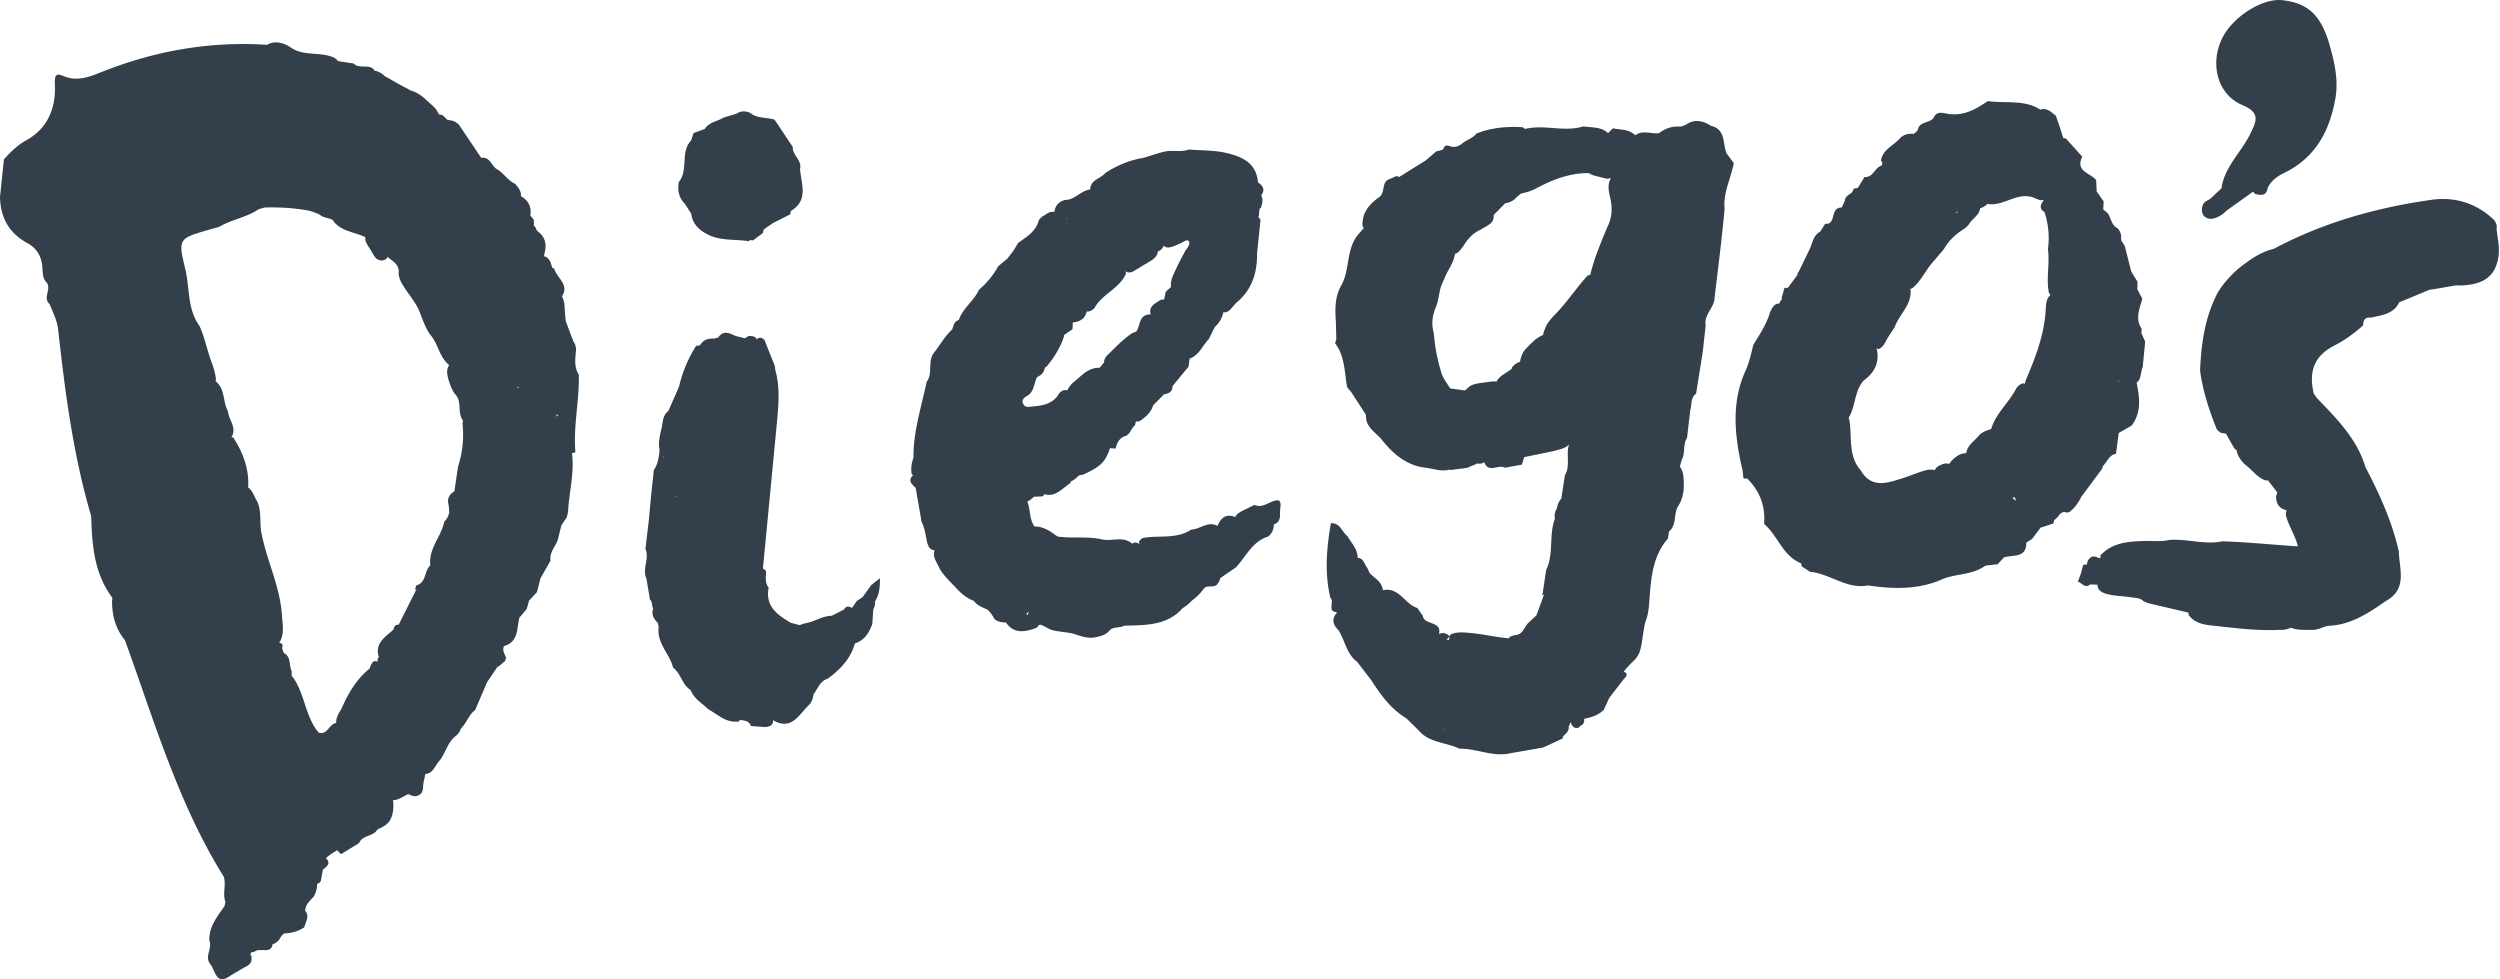
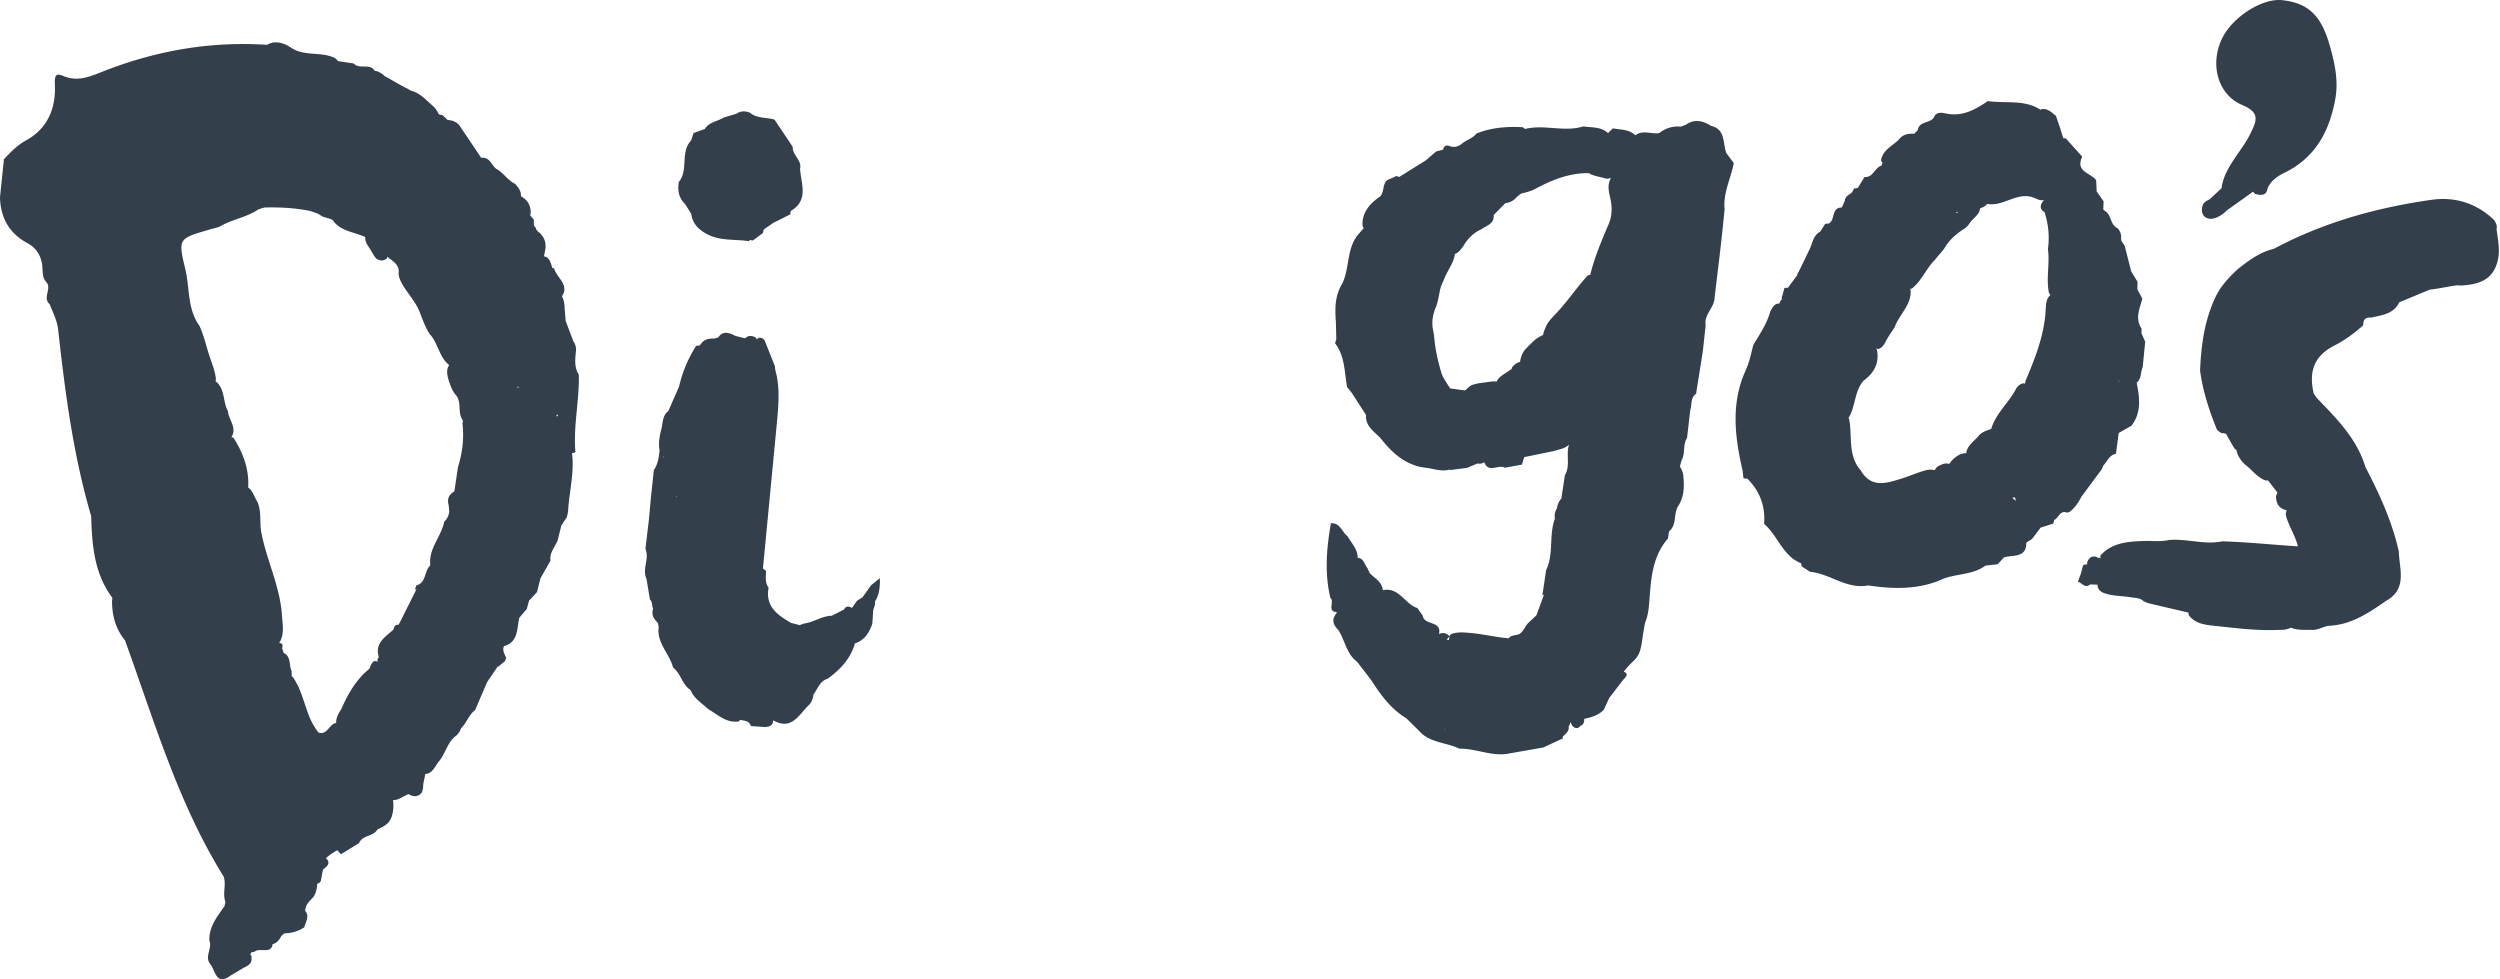
<svg xmlns="http://www.w3.org/2000/svg" width="1611" height="631" fill="none">
-   <path fill="#333F4B" d="M1608.78 147.614c.53-2.178-.36-3.989-1.47-5.74-11.42-10.946-25.26-15.276-40.6-13.091-35.46 5.045-69.64 14.581-101.44 31.562-8.99 2.105-16.14 7.497-23.2 13.031-5.07 4.711-9.84 9.676-13.25 15.764-8.05 15.563-10.35 32.423-11.09 49.631 1.75 13.211 5.86 25.728 10.83 38.017.91.982 1.94 1.777 3.16 2.339.94-.027 1.86.16 2.77.427 1.25 2.246 2.51 4.491 3.76 6.743.93 1.283 1.48 3.121 2.94 3.655.64 3.803 2.79 6.763 5.52 9.409 4.5 3.301 7.7 8.26 13.22 10.245.55-.04 1.08-.014 1.62.026 1.9 2.446 3.8 4.899 5.7 7.344l.27.715c-.32.655-.63 1.317-.86 2.065.05 4.818 2.01 8.073 6.84 9.008-.3.983-.51 1.992-.52 3.028 1.71 7.096 6.1 13.164 7.78 20.274-16.22-1.029-32.4-2.739-48.65-3.241-11.56 2.426-22.95-1.864-34.48-.862-5.29 1.257-10.63.461-15.94.642-10.23.347-20.55.935-28.17 9.355a5.39 5.39 0 0 0 .04 1.818c-.13-.027-.25-.06-.38-.087-.57-.361-1.03-.381-1.42-.14a5.76 5.76 0 0 1-.41-.568c-1.21-.435-2.42-.495-3.64-.1-1.68 1.075-2.71 2.546-2.84 4.577.08.127.17.254.25.381-1.02-.261-1.97-.114-2.82.515-.42 1.657-.85 3.314-1.27 4.971-.68 1.838-1.37 3.669-2.05 5.507 2.63.675 4.52 4.651 7.94 1.771 1.59.06 3.18.113 4.78.173.08-.093.14-.173.21-.26.02.027.03.053.05.08-.1.08-.19.134-.29.214-.1 2.446 1.33 3.889 3.28 4.992 5.73 2.405 11.91 2.078 17.9 3.027 2.96.581 6.22.227 8.58 2.713.81.207 1.58.541 2.29.996l26.61 6.234c-.22.889.04 1.765.91 2.62 3.95 4.357 9.29 5.179 14.73 5.767 14.34 1.55 28.66 3.421 43.13 2.72 2.54.073 4.95-.321 7.16-1.397.26.094.53.174.79.281 4.17 1.463 8.51 1.022 12.79 1.123 3.74.173 6.9-1.938 10.42-2.6 14.52-.508 25.96-8.179 37.28-16.078 13.94-7.685 8.57-20.389 8.26-31.776-4.29-19.312-12.47-37.088-21.54-54.516-5.47-18.243-18.52-31.16-31.19-44.345-.69-.989-1.4-1.978-2.09-2.96-3.22-13.653-.28-24.037 13.4-31.007 6.53-3.321 12.85-7.912 18.47-13.011-.06-3.435 1.34-5.373 5.06-4.912 6.95-1.644 14.47-2.238 18.16-9.877 6.55-2.719 13.09-5.439 19.64-8.152 5.91-.648 11.71-2.045 17.6-2.8.92.047 1.85.087 2.77.133 10.56-.661 19.94-3.154 23.19-15.069 2.08-7.143.4-14.193-.48-21.27l-.01-.034zm-164.67 133.798c-.04-.027-.09-.06-.14-.087.1-.033.19-.06.29-.1v.073c-.05.034-.09.081-.14.114h-.01zm-33.01 111.879v-.007c0-.073.04-.147.06-.22.1.087.21.173.32.26l-.38-.04v.007zm33.84-325.607c11.84 4.986 9.13 10.318 5.24 18.357-5.71 11.782-16.25 20.943-18.56 34.509.04.194.09.361.13.548-2.57 2.412-5.14 4.818-7.71 7.23-1.7.876-3.49 1.644-4.44 3.469-1.01 2.526-1.06 4.978.51 7.317 2.69 2.566 5.66 2.152 8.72.862 2.19-1.076 4.24-2.339 5.87-4.19 5.72-4.09 11.44-8.186 17.16-12.276.4.421.81.896 1.26 1.484 3.58.762 7.21 1.617 8.1-3.629 2.05-4.831 6.37-7.825 10.52-9.836 19.97-9.683 29.12-26.303 33.04-47.266 2.27-12.149-.24-23.342-3.44-34.736-5.5-19.506-13.8-27.565-30.71-29.416-12.91-1.417-32.23 10.966-38.83 24.892-7.79 16.299-2.9 35.939 13.14 42.695v-.013zM370.793 291.175c-1.43-16.686 2.6-33.125 2.206-49.752-3.188-4.938-2.299-10.344-1.811-15.703.067-2.119-.461-4.057-1.718-5.781-1.637-4.343-3.274-8.687-4.918-13.031a530.215 530.215 0 0 1-.688-7.992c-.02-2.105-.281-4.157-.909-6.168-.288-.615-.528-1.25-.802-1.878 4.958-7.471-3.535-11.881-5.059-17.882l-1.223-.361c-.167-.582-.34-1.163-.508-1.751-.741-2.446-1.637-4.765-4.39-5.673-.174.033-.327.04-.494.06.02-.027.04-.06.06-.087.28-1.484.568-2.974.848-4.457.735-4.785-.888-8.607-4.738-11.508l-1.055-1.296c-.094-.314-.174-.628-.294-.942a5.901 5.901 0 0 0-1.257-1.544c-.02-1.29-.04-2.573-.067-3.869-.761-.922-1.523-1.851-2.292-2.773.187-.822.294-1.658.301-2.526-.227-4.511-2.439-7.712-6.315-9.817.314-3.114-1.59-5.547-3.642-7.932-4.918-2.239-7.585-7.291-12.302-9.77-3.148-2.439-4.164-7.799-9.643-7.043-4.785-7.124-9.576-14.248-14.361-21.364-1.357-1.237-2.84-2.253-4.678-2.647-.882-.174-1.797-.287-2.693-.434-1.016-.99-2.031-1.985-3.047-2.974-.842-.194-1.677-.394-2.513-.588-.113-.26-.24-.488-.334-.788-.822-1.598-1.851-3.054-3.127-4.33-4.558-3.79-8.374-8.628-14.521-10.131-.796-.462-1.584-.923-2.379-1.384-4.952-2.345-9.523-5.38-14.375-7.898-1.857-1.831-4.016-3.135-6.622-3.596h-.067c-2.833-4.978-10.05-.655-13.365-4.63-3.341-.515-6.689-1.023-10.03-1.538-.014.027-.027.054-.047.08-.775-1.002-1.704-1.837-2.84-2.432-8.701-3.796-18.979-.708-27.305-6.168-3.562-2.412-7.384-3.97-11.808-3.475a14.911 14.911 0 0 0-3.929 1.477c-36.774-2.412-72.091 3.856-106.286 17.401-7.839 3.108-15.784 6.522-24.785 2.76-4.264-1.777-5.955-1.577-5.607 5.5.708 14.534-4.297 28.113-18.464 35.858-5.687 3.108-10.064 7.612-14.38 12.249-.843 8.146-1.678 16.292-2.52 24.445.307 13.178 5.84 23.162 17.635 29.57 6.489 3.529 9.51 9.336 9.73 16.66.1 1.918.26 3.829.762 5.693a11.073 11.073 0 0 0 2.051 3.235l-.026-.107c3.107 4.29-2.874 9.803 1.864 13.879 2.092 5.387 4.805 10.472 5.466 16.433 4.478 40.529 9.723 80.932 21.29 120.212.489 18.163 1.819 36.112 12.932 51.616.721.688.888 1.49.507 2.412-.133 9.556 2.112 18.35 8.307 25.875 18.825 51.763 34.161 104.989 63.624 152.308 1.811 5.353-.922 11.026 1.143 16.359-.207.902-.421 1.797-.628 2.699-4.665 6.75-10.044 13.185-9.75 22.113 2.112 5.039-3.428 10.431.708 15.383l.014.02c3.287 4.324 3.622 14.047 13.057 7.144 2.84-1.684 5.674-3.368 8.514-5.046 2.933-1.336 5.52-2.913 4.771-6.849.508-.688-.047-1.009-.822-1.25.421-.594.742-1.229.896-1.958.882.174 1.697 0 2.425-.514 3.295-2.272 10.385 1.931 11.207-4.584.147-.034.301-.047.448-.087 2.519-.836 3.949-2.774 5.092-5.006.568-.721 1.263-1.309 2.038-1.811 4.531-.193 8.861-1.256 12.817-3.916 1.002-3.621 3.515-7.444.622-10.545-.061-4.063 3.053-6.502 5.479-9.288 1.537-2.566 2.119-5.386 2.259-8.307.882-.08 1.664-.574 2.299-1.704.461-2.479.922-4.958 1.39-7.437 3.274-2.252 4.998-4.585 1.897-7.191 2.152-2.178 4.765-3.695 7.345-5.259.568.962 1.657 1.724 2.365 2.633 3.909-2.412 7.825-4.825 11.735-7.244 1.824-5.025 9.362-4.21 11.721-8.687.387-.181.768-.368 1.156-.548 2.479-1.123 4.785-2.493 6.522-4.658.735-1.149 1.337-2.352 1.744-3.655.876-3.228 1.13-6.496.682-9.823 0-.081-.027-.168-.034-.248 3.696.034 6.63-2.559 9.931-3.889.127.067.254.14.387.194a9.76 9.76 0 0 0 3.509 1.169c1.924-.04 3.508-.741 4.671-2.319a9.508 9.508 0 0 0 .895-3.368c-.06-2.98 1.056-5.76 1.383-8.66 4.839-.194 6.209-5.065 8.882-8.213 4.33-5.099 5.346-12.423 11.126-16.539a10.118 10.118 0 0 0 2.346-3.014c.26-.555.494-1.116.741-1.671 3.575-3.441 4.972-8.76 9.068-11.754 2.553-5.974 5.106-11.949 7.665-17.923 2.192-3.227 4.377-6.455 6.569-9.689a11.749 11.749 0 0 0-.474-1.07c.214.274.434.595.655.963l.113.06c1.624-1.33 3.241-2.66 4.858-3.99-.086-.661.134-1.196.669-1.597-.775-2.593-2.84-4.952-1.484-7.945 9.469-2.7 8.206-11.334 9.91-18.324 1.591-1.871 3.181-3.742 4.778-5.613.495-1.791.983-3.589 1.471-5.38 1.71-1.831 3.414-3.668 5.125-5.499l2.225-8.841c2.159-3.816 4.311-7.632 6.469-11.447-.762-5.219 3.014-8.835 4.664-13.198.776-3.155 1.557-6.309 2.333-9.463 1.089-1.711 2.191-3.408 3.394-5.025.448-1.39.776-2.82.949-4.257.682-12.456 4.184-24.739 2.5-37.369-.014-.02-.027-.026-.041-.046.782.173 1.544-.027 2.279-.722h-.027zM297.56 114.449c.066-.194.1-.374.086-.548h.061a1.305 1.305 0 0 1-.147.548zm35.618 135.288c.013-.147.033-.294.046-.441a3.074 3.074 0 0 1 1.47.18c-.461.107-.969.2-1.516.267v-.006zm5.466-106.881-.04-.02c.013-.007.033-.013.046-.02 0 .013 0 .027-.006.04zm20.067 125.552c-.026-.455-.02-.943 0-1.437.335.24.662.528.989.855-.327.194-.614.394-.975.582h-.014zM134.94 147.922c2.172-.629 4.404-1.036 6.516-1.858 7.905-4.698 17.348-5.908 25.033-11.12a42.248 42.248 0 0 1 4.176-1.236c9.797-.221 19.533.28 29.136 2.225 1.818.595 3.635 1.243 5.446 1.945 1.043.768 2.145 1.443 3.335 1.978.28.047.554.1.835.153 2.065.936 4.905.756 5.954 3.168 5.079 5.861 12.75 6.362 19.246 9.282.067-.04.14-.08.207-.12.047.06.107.107.154.167.14.14.287.26.434.394-.281 2.025.662 3.756 1.677 5.466 1.25 1.845 2.393 3.749 3.489 5.68a12.982 12.982 0 0 0 2.045 2.7 7.513 7.513 0 0 0 3.214 1.136c1.176-.08 2.259-.441 3.214-1.142.174.02.328-.341.455-1.07.02-.1-.027-.193-.027-.287 3.428 2.914 8.193 4.912 7.371 10.879.193 2.493 1.102 4.745 2.385 6.863 3.348 5.847 8.133 10.786 10.839 17.034 2.092 5.132 3.736 10.458 6.837 15.136 5.486 5.82 5.974 14.748 12.489 19.927.02.007.04.02.06.027-2.145 3.167-1.229 6.669-.233 10.171 1.095 3.087 2.084 6.208 4.23 8.787 4.337 4.591 1.236 11.247 4.49 16.132.448.782.468 1.577.067 2.385 1.096 9.583.033 18.952-2.873 28.127-.782 5.273-1.571 10.545-2.353 15.818-3.107 1.737-4.571 4.283-3.902 7.878.474 1.791.427 3.689.655 5.534-.528 2.212-1.317 4.33-3.248 5.994-1.871 9.776-10.331 17.455-8.995 28.247-4.076 3.575-2.379 11.206-9.081 12.944a129.94 129.94 0 0 1-.809 2.606l.909-.06c-3.802 7.578-7.598 15.156-11.394 22.734-.862-.033-1.684.2-2.466.695-.354.875-.715 1.744-1.069 2.619-5.333 4.758-12.129 8.788-9.222 17.656-.835.728-1.129 1.657-.815 2.82.007.073 0 .133.013.207-2.332-1.557-3.662.374-4.784 3.04-.141.822-.555 1.464-1.23 1.945-8.119 6.843-13.198 15.771-17.368 25.32-1.771 2.84-3.548 5.674-3.341 9.062-4.584.501-5.52 7.939-11.327 6.174-8.781-10.525-8.828-25.173-16.853-36.092-.161-.033-.314-.08-.475-.12-.013-1.13-.033-2.259-.047-3.388-1.877-3.829-.133-9.229-5.085-11.722-.374-1.062-.742-2.125-1.116-3.187.889-2.038.1-2.981-1.584-3.321-.053-.154-.1-.308-.16-.461.16-.121.321-.241.481-.368 2.887-5.52 1.59-11.213 1.21-17.047-1.223-18.537-9.81-35.143-13.245-53.073-1.303-6.696.307-13.779-2.713-20.234-1.938-2.981-2.814-6.883-5.801-8.935.709-11.888-3.281-22.38-9.556-32.203a6.156 6.156 0 0 0-1.343-.107c.06-.053.12-.114.18-.167 3.642-6.161-1.871-11.066-2.325-16.66-3.368-6.094-1.704-14.22-7.792-19.212a7.153 7.153 0 0 0-.227-.24c.087-.381.167-.762.287-1.143-.494-5.527-2.793-10.552-4.424-15.764-1.998-6.242-3.428-12.657-6.188-18.644-7.938-10.933-6.174-24.291-9.101-36.474-4.738-19.713-4.604-19.753 15.503-25.56v-.04zm977.43-49.371s.04-.013.07-.027c-2.39-6.321-.35-15.142-9.86-17.441-5.28-3.301-10.63-4.598-16.21-.708-1.07.414-2.14.822-3.2 1.236-5.24-.501-9.9.962-14.03 4.176-5.09.789-10.53-2.272-15.36 1.41-4.04-4.016-9.48-3.515-14.46-4.497l-3.09 3.067c-4.55-4.203-10.45-3.468-15.92-4.31-12.36 3.856-25.181-1.457-37.577 1.65a28.315 28.315 0 0 0-1.584-1.149c-10.158-.514-20.135.234-29.697 4.07-2.513 3.254-6.716 4.103-9.623 6.79-2.473 1.784-5.112 2.465-8.039 1.175-2.386-.768-3.368.508-3.883 2.46-1.477.38-2.953.761-4.43 1.136-2.206 1.904-4.411 3.809-6.623 5.713-5.727 3.575-11.447 7.144-17.167 10.719a24.876 24.876 0 0 1-1.811-.595c-1.316.602-2.626 1.197-3.943 1.798-6.348 1.624-2.786 9.516-7.631 12.095-5.961 4.357-10.425 9.603-10.325 17.535.074.829.354 1.537.809 2.145-1.056 1.223-2.112 2.453-3.168 3.676-8.306 9.322-5.546 22.373-10.992 32.664-4.511 7.565-4.391 15.858-3.776 24.224l.261 11.02c-.268.868-.528 1.744-.796 2.612 6.442 8.374 5.995 18.631 7.759 28.288l2.666 3.187c3.174 4.898 6.342 9.797 9.516 14.695-.514 7.344 5.326 10.712 9.483 15.129 6.288 8.046 13.465 14.916 23.569 17.923 2.038.568 4.136.835 6.235 1.102 4.851.709 9.636 2.533 14.621 1.063.14.107.281.22.468.307 3.602-.467 7.204-.935 10.806-1.41l6.615-2.806a8.404 8.404 0 0 0 2.459.06 6.193 6.193 0 0 0 1.918-.916c0 .02.007.04.014.06 2.766 7.385 9.188 1.076 13.264 3.542 3.676-.675 7.351-1.343 11.027-2.018.481-1.604.955-3.208 1.436-4.818 6.449-1.323 12.898-2.653 19.349-3.976 3.37-1.089 7.13-1.544 9.59-4.163-2.18 6.368 1.03 13.719-2.7 19.8a7808.1 7808.1 0 0 1-2.3 15.042c-1.72 1.851-2.41 4.037-2.86 6.302-1.24 2.078-1.69 4.384-1.27 6.515-.07.234-.12.468-.2.695-3.698 10.519-.44 22.2-5.442 32.498-.802 5.379-1.597 10.752-2.399 16.131l.963-.12c-1.604 4.397-3.208 8.787-4.812 13.185l-5.493 5.152c-2.513 2.7-3.294 7.224-8.012 7.591-1.818.348-3.595.735-4.411 2.179-.354-.067-.695-.107-1.069-.201-7.885-.722-15.61-2.646-23.509-3.328-3.969-.314-7.946-.842-11.848.562-.982.173-1.417.862-1.644 1.617-2.085-2.279-4.391-2.613-6.856-1.477 2.205-8.761-9.897-5.466-10.405-11.935l.04.187a1295.227 1295.227 0 0 1-3.535-5.039c-8.106-2.465-11.694-13.699-22.233-11.467 0 0-.04-.154-.033-.154-.595-5.339-5.226-7.531-8.427-10.839-.514-1.109-1.029-2.225-1.544-3.334-1.931-2.339-2.352-6.415-6.234-6.516.013-5.686-4.03-9.536-6.609-14.046-3.282-2.459-4.311-7.371-9.022-8.253-.588.2-1.116.093-1.577-.328-2.78 16.125-4.27 32.264-.367 48.442 2.893 2.192-2.399 8.888 4.063 9.108-.034.261-.074.515-.107.775-3.429 3.983-2.165 7.472 1.129 10.746 4.364 6.689 5.226 15.45 12.196 20.596l9.014 11.721c6.108 9.496 12.644 18.604 22.594 24.578l8.166 8.046c6.89 7.952 17.555 7.404 26.122 11.587 10.986-.234 21.431 5.513 32.631 2.967 7.117-1.243 14.24-2.492 21.357-3.735 4.244-1.978 8.483-3.95 12.733-5.928l-.23-.908c1.7-2.025 4.46-3.542 3.84-6.696a4.97 4.97 0 0 0 1.02-2.54c0-.006 0-.013-.01-.02.18.094.36.141.54.127.36 1.724 1.37 2.894 3.13 3.455 1.24.08 2.19-.381 2.83-1.437 2-.601 2.49-2.185 2.59-4.023-.02-.167-.06-.334-.09-.501 4.65-.969 9.17-2.245 12.66-5.834 1.18-2.566 2.37-5.132 3.55-7.691.04-.261 0-.528.01-.789 0 .261 0 .522-.01.789 3.03-3.923 6.04-7.845 9.06-11.768 2.73-2.506 2.88-4.217.21-5.072a60.28 60.28 0 0 1 6.77-7.358c1.37-1.403 2.52-2.98 3.28-4.811 1.71-4.484 1.9-9.275 2.74-13.933.36-2.052.67-4.123 1.24-6.135 2.05-5.078 2.29-10.505 2.69-15.844 1.01-13.512 2.32-26.877 11.79-37.729.24-1.537.48-3.081.71-4.618 5.35-4.35 2.6-11.681 6.15-16.686 3.87-6.309 3.72-13.212 2.94-20.202-.46-1.791-1.13-3.448-2.11-4.925.38-1.37.77-2.733 1.15-4.103 2.51-4.437.61-9.95 3.48-14.3.69-6.008 1.38-12.009 2.08-18.016 1.16-3.522.02-7.866 3.74-10.485 1.45-9.089 2.9-18.177 4.34-27.258l1.83-16.727c-1.29-7.063 5.78-11.467 5.78-18.123 2.25-18.945 4.68-37.87 6.43-56.875-1.04-10.485 4.05-19.733 5.94-29.623-1.63-2.186-3.25-4.377-4.88-6.563l-.02.007zm-68 15.497s-.03.006-.04.013v-.02c.01 0 .02 0 .04.007zM880.898 261.845c.327-.113.634-.133.922-.127-.294.054-.602.107-.929.147v-.02h.007zm35.751 25.668c.067-.047.1-.08.167-.127.034.053.074.107.107.16-.087-.006-.18-.02-.267-.026h-.007v-.007zm91.101 174.654c-.02-.073-.07-.12-.08-.207.05.08.12.127.17.194-.03 0-.06.007-.09.013zm27.39-347.003c1.09 0 2.11-.161 3.04-.541-2.6 4.223-1.53 8.687-.49 13.218 1.44 6.288 1.12 12.456-1.86 18.33-4.21 10.137-8.53 20.234-11.08 30.953-.56.014-1.11.147-1.67.421-6.97 7.632-12.69 16.299-19.77 23.83-2.47 2.68-5.181 5.172-6.858 8.494-.802 1.951-1.824 3.862-2.012 5.927-2.078.956-4.036 2.092-5.773 3.602a146.49 146.49 0 0 0-5.433 5.373c-2.225 2.372-3.228 5.272-3.716 8.386-2.098.602-3.849 1.858-5.265 3.742.046.756-.301 1.21-1.036 1.377-2.994 2.473-7.03 3.923-8.801 7.598-.027 0-.054-.013-.08-.013-1.257-.094-2.5-.101-3.756.046-4.21.742-8.54.782-12.57 2.446a14.947 14.947 0 0 0-2.8 2.259c-.407.388-.808.695-1.209.996-3.121-.428-6.248-.862-9.369-1.29-.207-.254-.421-.468-.622-.755-1.864-2.954-3.969-5.787-5.132-9.142-2.285-7.618-4.029-15.35-4.678-23.302-.133-1.229-.3-2.452-.568-3.662-1.323-5.593-.407-10.919 1.871-16.091 1.27-3.569 1.751-7.324 2.573-11.007.595-2.485 1.798-4.724 2.767-7.063 2.058-5.299 5.961-9.83 6.709-15.664 2.272-.648 3.629-2.773 5.152-4.604 2.814-4.898 6.482-8.895 11.748-11.2 3.415-2.493 8.574-3.442 8.093-9.322 2.512-2.539 5.018-5.079 7.531-7.618.287-.027.568-.027.855-.067a11.728 11.728 0 0 0 5.326-2.646c1.21-1.33 2.593-2.453 4.057-3.469 3.18-.748 6.321-1.55 9.101-3.04 10.985-5.894 22.195-10.325 34.815-10.091.11.181.22.368.34.542 3.41 1.45 7.07 2.018 10.57 3.033v.014zM933.482 412.369c-.481-.12-.908-.174-1.343-.247.642-.628 1.283-1.25 1.925-1.878-.281 1.083-.181 2.219-.582 2.119v.006zm-2.232 57.243c-.02.18-.046.354-.066.534-.147 0-.288-.026-.435-.026.187-.174.328-.341.501-.508zM441.448 131.456c1.33 2.112 2.666 4.223 3.996 6.335.822 6.355 4.771 10.211 10.164 13.084 8.647 4.611 18.277 3.088 27.412 4.625l-.214-.922 1.196.233 1.21.114c2.138-1.584 4.277-3.174 6.415-4.765.127-.775.314-1.53.548-2.278h-.007c1.985-1.39 3.976-2.774 5.961-4.164 3.709-1.871 7.418-3.735 11.126-5.606.047-.755.181-1.49.415-2.205 11.614-6.904 6.549-17.449 5.894-27.031 1.363-5.714-5.046-8.841-4.718-14.214A25550.35 25550.35 0 0 0 499.111 77.1c-5.239-1.603-11.206-.628-15.824-4.457-3.02-1.183-5.967-1.296-8.747.668-2.74.815-5.487 1.63-8.226 2.453-4.003 2.526-9.356 2.827-12.143 7.357-2.412.862-4.818 1.731-7.23 2.593-.535 1.61-1.069 3.228-1.604 4.838-7.19 7.565-1.483 18.938-7.905 26.724-.896 5.359-.06 10.231 4.016 14.187v-.007zm125.565 241.126-5.627 4.484a5371.105 5371.105 0 0 0-5.567 7.798c-1.196.762-2.385 1.524-3.582 2.285a1650.443 1650.443 0 0 1-3.194 4.591c-1.931-1.042-3.795-1.577-5.212 1.083-2.626 1.323-5.246 2.653-7.872 3.976-6.349.107-11.588 4.19-17.736 4.972-.969.314-1.924.641-2.833 1.069-1.891-.488-3.776-.969-5.667-1.457-8.714-5.085-16.719-10.612-14.414-22.694-2.526-3.281-1.717-7.083-1.691-10.765a20.739 20.739 0 0 0-1.978-1.604v-.007c3.007-31.414 6.021-62.822 9.028-94.237 1.016-11.333 2.099-22.673-1.129-33.867v-.006a26.218 26.218 0 0 0-.221-2.279l-6.675-16.793c-1.658-1.644-3.328-2.112-5.032-.408a4.324 4.324 0 0 0-.562-1.143c-1.577-1.049-3.301-1.276-5.138-.848a8.105 8.105 0 0 1-1.918 1.249l-6.035-1.503c-4.083-2.045-8.092-3.629-11.133 1.009-.561.12-1.116.26-1.657.461-.167.08-.334.14-.501.214-3.602-.087-7.03.267-9.189 3.802-.087.047-.18.08-.267.127-.167.174-.274.388-.421.575-.728.073-1.457.127-2.185.14-5.139 8.133-8.841 16.867-10.993 26.249-2.319 5.279-4.631 10.565-6.95 15.844-3.588 2.7-3.488 6.857-4.243 10.679-1.223 4.831-2.359 9.663-1.377 14.528-.461 4.49-1.049 8.941-3.702 12.817l-1.684 15.67c-.508 5.427-1.009 10.853-1.51 16.286-.742 6.261-1.477 12.523-2.219 18.791 2.753 6.362-2.332 12.998.682 19.346.742 4.457 1.477 8.914 2.218 13.372 1.805 1.37 1.023 4.083 2.126 5.813-.034.074-.094.127-.121.208-1.223 3.769.548 6.522 3.081 9.008.187.895.381 1.791.568 2.686-1.477 10.298 7.037 17.067 9.228 26.069 5.086 3.775 5.774 10.952 11.227 14.434l.034-.127c2.098 5.733 7.377 8.574 11.42 12.53 6.261 3.454 11.621 9.155 19.774 7.865.28-.307.487-.655.715-.996 2.726.595 5.874.388 7.003 3.99 3.107.214 6.221.434 9.329.648 2.746-.267 5.012-1.063 4.978-4.344.034 0 .06.014.094.02 11.888 6.763 16.472-3.622 22.854-9.763 2.072-1.878 2.646-4.424 3.127-7.01 2.734-3.602 4.003-8.52 9.055-10.03 8.099-5.874 14.789-12.837 17.589-22.768 6.214-1.971 9.201-6.876 11.226-12.65.174-2.753.354-5.499.528-8.253.187-2.024 1.724-3.896 1.109-6.007 3.028-4.604 3.315-9.83 3.235-15.149l.007.02zm-99.396 69.237c.107-.033.207-.067.314-.1.02.107-.06.154-.314.1zm-31.482-121.608c-.147.013-.287.033-.448.04l.067-.629c.114.194.261.395.381.589zm42.367 122.163-.06.06c0-.027 0-.053.007-.08.02 0 .033.013.053.02zm11.294-61.606h-.074l.081-.101c0 .034-.007.067-.014.101h.007zm3.208-136.932.013-.147c.033.033.06.073.093.107-.04.013-.066.033-.106.047v-.007zm-64.821 50.674c-.261.073-.508.16-.795.207l.04-.448c.267.1.508.16.755.234v.007zm927.027 5.666c2.72-2.633 3.86-6.956 8.31-7.745.6-4.477 1.2-8.948 1.79-13.425l8.27-4.724c6.53-8.574 5.18-18.09 3.29-27.659-.01 0-.02-.007-.03-.014 3.27-2.499 2.39-6.776 3.91-10.024l1.62-16.365-2.49-5.7c.1-.896.17-1.798.18-2.7-4.36-6.536-1.31-12.897.47-19.279-1.07-2.025-2.14-4.056-3.21-6.088.03-1.63.06-3.254.1-4.878-1.35-2.199-2.7-4.404-4.05-6.602l-4.23-16.613c-.73-1.116-1.45-2.232-2.18-3.348-.11-.856-.17-1.718-.08-2.606-.13-2.012-.89-3.769-2.23-5.273-4.25-1.944-4.11-6.803-6.61-9.91l-2.7-2.225.24-5.199c-1.49-2.139-2.98-4.277-4.47-6.409l-.36-7.331c-3.57-4.664-13.68-5.453-8.93-15.062-3.53-3.936-7.07-7.872-10.6-11.801-.54-.074-1.09-.114-1.64-.127l-1.92-6.222c-.94-2.746-1.89-5.486-2.83-8.233-2.89-2.225-5.47-5.179-9.74-4.13-.02.12-.03.248-.04.368-10.44-7.003-22.7-3.976-34.09-5.72-8.1 5.493-16.29 10.19-26.83 8.025-2.51-.514-6.45-1.476-8 2.66-2.61 3.783-9.45 2.165-10.36 8.106l-2.33 2.319c-3.19-.274-6.19.187-8.69 2.419-4.05 5.032-11.36 7.257-12.64 14.668.25.568.58 1.056.98 1.484-.18.628-.37 1.256-.56 1.884-4.52 1.176-5.36 7.879-11.03 7.344-1.44 2.366-2.89 4.731-4.33 7.097-.8.147-1.61.241-2.41.294-.42.815-.83 1.631-1.24 2.446-1.74 1.63-4.45 2.406-4.68 5.353l-1.95 4.477c-7.06-.027-4.03 8.26-8.53 10.344-.75.054-1.5.127-2.25.221-1.05 1.671-2.11 3.341-3.17 5.012-4.62 2.386-4.88 7.397-6.85 11.38-2.35 4.865-4.71 9.73-7.07 14.595-.56.514-.82 1.156-.79 1.918-.11.214-.19.447-.28.668.06-.247.15-.474.28-.668-2.03 2.753-4.06 5.499-6.09 8.253-.74.04-1.49.067-2.23.1-.48 1.704-.95 3.408-1.42 5.112-.47.829-.47 1.55-.02 2.159-.19.1-.37.193-.55.3-.56.789-.99 1.644-1.35 2.54-3.2-.161-4.52 2.599-5.87 5.312-2.2 7.872-6.82 14.508-10.91 21.398-1.38 5.626-2.52 11.146-5.01 16.632-9.51 20.984-6.84 42.688-1.86 64.293l.57 4.932 1.23.214h1.25c8.07 8.079 11.74 17.775 10.81 29.182 8.93 7.572 11.95 20.723 23.94 25.407-.03.06-.08.1-.11.161.17.628.34 1.256.51 1.877 1.75 1.136 3.5 2.279 5.26 3.415 12.91 1.156 23.67 11.474 37.48 8.781 14.91 2.259 29.72 2.747 44.2-2.513.92-.387 1.83-.768 2.76-1.156 9.18-4.13 20.1-2.793 28.59-9.088l7.94-.922c1.33-1.457 2.65-2.914 3.98-4.371 5.76-1.831 14.52.675 14.44-9.576h.04c1.22-.781 2.45-1.57 3.67-2.359 1.82-2.419 3.64-4.831 5.46-7.25 2.73-.875 5.45-1.751 8.17-2.626.24-.782.46-1.564.67-2.353 2.89-1.369 3.68-6.535 8.38-4.657.54-.207 1.09-.415 1.63-.628 3.3-2.546 5.53-5.928 7.39-9.583l13.17-17.742c.37-.729.67-1.484.89-2.266l-.03.02zm-56.86 20.162c.25.795.52 1.59.79 2.405-.91-.708-1.75-1.356-2.57-1.964.88-.034 1.52-.161 1.77-.441h.01zm-38.19-183.563c.46-.1.89-.194 1.4-.341-.07.288-.21.522-.3.789a8.284 8.284 0 0 1-1.09-.454l-.01.006zm-8.3-12.249s-.04-.04-.06-.067h.04c0 .02 0 .047.02.067zm5.95 172.182c-.63.715-1.19 1.47-1.74 2.239-1.09-.334-2.24-.361-3.44-.134-2.4.936-4.92 1.731-5.83 4.183a11.732 11.732 0 0 0-5.01-.16c-6.14 1.524-11.86 4.324-17.95 6.008-9.32 3-18.45 5.125-24.67-5.587-8.66-9.71-5.42-22.133-7.59-33.312-.13-.201-.29-.375-.45-.555h.04c4.67-7.451 3.67-17.194 9.71-24.091 6.91-5.038 10.43-11.507 8.52-20.248 0 0-.2-.2-.4-.407.05-.054.11-.1.16-.154.32.16.64.328.95.488 2.66-.581 3.83-2.713 5.01-4.825 1.62-3.261 3.77-6.188 5.78-9.195 2.89-8.534 11.6-14.762 10.16-25.019.26.053.54.086.84.113 6.5-5.018 9.28-13.024 15.01-18.651 1.82-2.412 3.92-4.591 5.8-6.956 3.26-5.841 8.13-10.031 13.75-13.459.89-.808 1.72-1.671 2.45-2.626 2.07-3.602 6.66-5.66 7.09-10.244.07 0 .13 0 .19-.007 1.8-.434 3.26-1.41 4.49-2.74.55.16 1.13.261 1.73.261 9.84.581 18.38-8.447 28.76-3.983 1.93.775 3.84 1.904 5.83 1.136-.01.093-.03.187-.04.281-2.07 2.706-3.14 5.339.55 7.631 2.5 7.772 3.31 15.704 2.18 23.81 1.29 9.295-1.19 18.664.58 27.946.3.615.63 1.19.99 1.711-3.01 2.64-2.82 6.562-3.04 10.104-.98 16.011-6.79 30.586-12.94 45.087-.14.621-.25 1.243-.36 1.864a6.35 6.35 0 0 0-1.29-.187c-1.91.461-3.26 1.671-4.34 3.235-4.6 9.074-12.95 15.804-16.06 25.801-.02.107-.02.22-.04.327-2.66.996-5.44 1.744-7.58 3.789-2.94 3.91-7.87 6.476-8.6 11.875-3.85-.053-6.62 2.132-9.21 4.651h.01zm83.91-17.348.03-.12c.05.027.1.053.16.08-.07.02-.12.027-.19.04zm23.86-33.379c-.19-.16-.37-.287-.55-.434.2-.067.4-.154.62-.214l-.07.648zM1349 194.84c-.04.026-.07.06-.1.087v-.067c-.02 0-.04 0-.06-.007.02-.02.05-.033.07-.053 0 .02 0 .04-.01.06.04 0 .06-.007.1-.014v-.006zm-178.41 25.58-.05-.053c.01 0 .03 0 .05.007v.046zm-25.22 85.203s-.02-.027-.04-.047l.02-.221c.08.101.16.208.24.308-.07-.02-.15-.02-.22-.04zm-.55 5.179c0 .073-.01.153-.02.227-.09-.02-.18-.06-.28-.094.1-.047.2-.087.3-.14v.007zm25.77-90.422v-.153c.02.026.05.053.07.08-.03.02-.05.047-.07.067v.006z" />
-   <path fill="#333F4B" d="m1348.89 194.853.01.008v-.008h-.01zM818.763 323.632c-3.294 1.523-6.515 3.448-10.344 1.717-1.824.896-3.649 1.798-5.466 2.693-2.627 1.344-5.534 2.319-7.05 5.173-5.447-2.353-8.875.147-11.2 5.279l-.02.481c-6.135-3.555-11.321 2.112-17.074 2.292-9.53 6.335-20.629 3.515-30.927 5.353-1.283.541-2.225 1.436-2.807 2.706l.501 1.551c-.026.026-.053.046-.073.073l-.287-.441c-1.537-1.176-3.028-1.176-4.471-.16-6.061-5.393-13.572-.976-20.134-2.927-9.156-1.905-18.538-.361-27.733-1.671a19.103 19.103 0 0 1-2.125-1.35c-3.315-2.486-6.83-4.524-11.053-5.045-.668.013-1.256-.034-1.844-.08-3.509-4.765-2.493-10.926-4.711-16.092 1.717-.608 2.973-2.092 4.483-3.101l5.373-.2c.535-.388.902-.882 1.196-1.43 7.244 2.051 11.401-3.649 16.493-6.977.18.014.354-.381.534-1.189 0-.034-.006-.06 0-.087 2.105-.662 3.549-2.392 5.226-3.742a6.063 6.063 0 0 1 2.399-.475c4.204-1.918 8.394-3.862 11.862-7.003a16.17 16.17 0 0 0 2.279-2.626c1.53-2.339 2.659-4.865 3.428-7.545l3.668.261c.869-3.361 2.105-6.462 5.681-7.879 3.849-.875 4.089-5.226 6.869-7.123.12-.802.281-1.591.501-2.373a25.414 25.414 0 0 1 2.353-.227c3.782-2.66 7.431-5.44 8.747-10.211 2.372-2.392 4.745-4.785 7.117-7.184 2.994-.494 5.426-1.577 5.399-5.205 3.455-4.204 6.903-8.414 10.358-12.617.221-1.717.435-3.441.655-5.159 6.222-2.158 8.287-8.406 12.416-12.623 1.096-2.239 2.199-4.484 3.295-6.723.2-.087.347-.32.407-.835 2.854-2.693 4.885-5.834 5.654-9.683 2.579.388 4.23-1.316 5.78-3.261.789-.902 1.571-1.804 2.359-2.713 10.251-8.233 13.699-19.366 13.592-32.003.709-7.143 1.457-14.274 2.199-21.424-.561-.969-1.096-1.737-1.604-2.346.167-.006.314-.033.488-.033l.501-4.965c.274-.16.562-.281.829-.455.929-2.693 1.724-5.392.194-8.132 2.84-3.609 1.169-6.168-2.032-8.367-.989-11.567-8.56-15.864-18.818-18.584-8.52-2.258-17.04-1.85-25.567-2.6-5.426 1.965-11.214.027-16.673 1.571-4.304.99-8.42 2.586-12.657 3.789-8.948 1.457-17.114 4.865-24.685 9.79-2.974 3.749-9.71 4.31-9.683 10.605-6.128.709-10.011 6.856-16.459 6.796-3.876 1.136-6.161 3.642-6.649 7.699-3.288-.669-5.4 1.757-7.959 3.02-.675.702-1.35 1.397-2.025 2.098-1.771 7.344-7.785 10.846-13.338 14.769a13890.29 13890.29 0 0 1-3.088 5.112c-1.289 1.677-2.586 3.348-3.875 5.025l-5.968 5.005c-3.147 5.834-7.391 10.786-12.369 15.13-3.181 7.183-10.418 11.734-12.924 19.352-1.698.648-2.907 1.791-3.469 3.595-.287.869-.568 1.738-.848 2.607-4.832 4.31-7.785 10.104-11.802 15.055-4.223 5.567-.474 13.118-4.637 18.691-3.428 16.219-8.708 32.117-8.5 48.963-1.377 3.422-1.718 6.957-1.15 10.585.334.241.662.408.989.582-3.675 3.274-1.209 5.727 1.551 8.132 1.249 7.164 2.505 14.328 3.755 21.491l-.06.214c2.305 4.297 2.713 9.115 3.769 13.746.755 2.446 1.744 4.651 4.731 4.825-1.557 4.511 1.664 7.825 3.087 11.581 2.493 4.21 5.881 7.678 9.282 11.126 3.288 3.595 6.663 7.07 11.187 9.155.642.274 1.27.562 1.898.849 2.011 2.927 5.473 4.083 8.674 5.553 1.65 1.564 3.08 3.395 4.176 5.634 1.818 2.191 4.411 2.392 6.97 2.659.234-.027.468-.047.709-.06 5.185 7.645 12.496 6.275 20.194 3.261.628-1.403 1.517-2.225 3.134-1.397 1.925.836 3.689 1.992 5.627 2.807 4.644 1.43 9.549 1.43 14.254 2.526 4.591 1.504 9.135 3.275 14.127 2.453 3.374-.729 6.789-1.33 9.202-4.17 2.338-2.967 6.963-1.691 9.95-3.448.274.02.548.04.822.066 13.251-.387 26.69-.133 36.607-11.327 2.192-1.283 4.103-2.886 5.827-4.744 2.82-2.105 5.326-4.511 7.464-7.297 2.112-3.776 7.465-.027 9.463-4.07a6.94 6.94 0 0 0 1.41-3.201c3.328-2.272 6.662-4.544 9.99-6.81 6.669-6.996 10.612-16.846 20.936-20.014v.034c2.553-2.038 3.582-4.765 3.676-7.892 3.308-.936 4.243-3.796 3.916-7.685-.014-4.03 2.653-10.532-6.035-6.509l-.02-.04zM687.585 140.871c.014.161.047.261.074.395-.434.066-.528-.134-.414-.481.12.02.227.06.347.08l-.007.006zm25.374 125.639.027.046c-.02-.02-.04-.033-.06-.053.013 0 .02 0 .033.007zM661.43 395.482c.555-.487 1.109-.928 1.664-1.383-.341.735-.655 1.51-.942 2.306-.241-.194-.488-.375-.729-.595 0-.107 0-.221.007-.328zm29.911-148.833c-1.464 1.477-2.7 3.094-3.615 4.939-2.9-.789-4.845.955-6.382 3.782-5.005 6.275-12.256 6.108-19.166 6.91-.307-.107-.614-.188-.922-.301-.194-.034-.381-.027-.574-.047-2.179-2.172-2.694-4.324.534-6.455 5.273-2.453 4.858-8.12 6.99-12.343.775-.488 1.557-.976 2.392-1.423 1.551-1.25 2.386-2.887 2.687-4.812a5.256 5.256 0 0 0 1.203-.741c4.758-5.781 8.754-12.002 11.079-19.179.08-.408.174-.816.274-1.223 1.764-1.21 3.535-2.419 5.306-3.629.054-1.45.107-2.907.154-4.357.047 0 .08.02.127.027 2.659-.247 5.045-1.136 6.99-3.027.922-1.25 1.523-2.627 1.924-4.09 1.818.281 3.422-.642 4.919-2.112 4.878-9.188 16.158-12.509 20.368-22.293-.114-.434-.227-.868-.341-1.296l.161-.14c.073.1.133.187.133.187 1.143.561 2.319.708 3.549.347 3.368-1.503 6.241-3.862 9.542-5.459 3.154-2.132 7.05-3.676 7.458-7.919 1.798-.648 3.081-1.798 3.669-3.615.855.668 1.817 1.069 2.927 1.136 2.492-.201 4.718-1.23 6.916-2.306 2.292-.528 5.259-3.762 6.522-1.59 1.27 2.178-2.098 5.012-3.201 7.665-.628 1.069-1.243 2.151-1.784 3.274a184.768 184.768 0 0 0-5.673 11.902c-.669 1.851-1.05 3.755-1.009 5.733.013.254.066.495.093.749a1516.162 1516.162 0 0 0-3.421 3.127c-.328 1.631-.662 3.261-.989 4.898-.796.014-1.577.107-2.346.301-3.502 2.332-7.919 4.143-6.308 9.402a5.476 5.476 0 0 0-.816-.053c-7.116.414-5.686 7.431-8.58 11.106l.094-.013c-3.442.922-5.914 3.348-8.534 5.533-3.575 2.987-6.676 6.469-10.097 9.603-1.23 1.356-2.139 2.86-2.165 4.765-.996 1.182-1.992 2.365-2.994 3.541-.214-.053-.394-.147-.622-.194-7.217.308-11.4 5.794-16.485 9.71l.013-.02z" />
+   <path fill="#333F4B" d="M1608.78 147.614c.53-2.178-.36-3.989-1.47-5.74-11.42-10.946-25.26-15.276-40.6-13.091-35.46 5.045-69.64 14.581-101.44 31.562-8.99 2.105-16.14 7.497-23.2 13.031-5.07 4.711-9.84 9.676-13.25 15.764-8.05 15.563-10.35 32.423-11.09 49.631 1.75 13.211 5.86 25.728 10.83 38.017.91.982 1.94 1.777 3.16 2.339.94-.027 1.86.16 2.77.427 1.25 2.246 2.51 4.491 3.76 6.743.93 1.283 1.48 3.121 2.94 3.655.64 3.803 2.79 6.763 5.52 9.409 4.5 3.301 7.7 8.26 13.22 10.245.55-.04 1.08-.014 1.62.026 1.9 2.446 3.8 4.899 5.7 7.344l.27.715c-.32.655-.63 1.317-.86 2.065.05 4.818 2.01 8.073 6.84 9.008-.3.983-.51 1.992-.52 3.028 1.71 7.096 6.1 13.164 7.78 20.274-16.22-1.029-32.4-2.739-48.65-3.241-11.56 2.426-22.95-1.864-34.48-.862-5.29 1.257-10.63.461-15.94.642-10.23.347-20.55.935-28.17 9.355a5.39 5.39 0 0 0 .04 1.818c-.13-.027-.25-.06-.38-.087-.57-.361-1.03-.381-1.42-.14a5.76 5.76 0 0 1-.41-.568c-1.21-.435-2.42-.495-3.64-.1-1.68 1.075-2.71 2.546-2.84 4.577.08.127.17.254.25.381-1.02-.261-1.97-.114-2.82.515-.42 1.657-.85 3.314-1.27 4.971-.68 1.838-1.37 3.669-2.05 5.507 2.63.675 4.52 4.651 7.94 1.771 1.59.06 3.18.113 4.78.173.08-.093.14-.173.21-.26.02.027.03.053.05.08-.1.08-.19.134-.29.214-.1 2.446 1.33 3.889 3.28 4.992 5.73 2.405 11.91 2.078 17.9 3.027 2.96.581 6.22.227 8.58 2.713.81.207 1.58.541 2.29.996l26.61 6.234c-.22.889.04 1.765.91 2.62 3.95 4.357 9.29 5.179 14.73 5.767 14.34 1.55 28.66 3.421 43.13 2.72 2.54.073 4.95-.321 7.16-1.397.26.094.53.174.79.281 4.17 1.463 8.51 1.022 12.79 1.123 3.74.173 6.9-1.938 10.42-2.6 14.52-.508 25.96-8.179 37.28-16.078 13.94-7.685 8.57-20.389 8.26-31.776-4.29-19.312-12.47-37.088-21.54-54.516-5.47-18.243-18.52-31.16-31.19-44.345-.69-.989-1.4-1.978-2.09-2.96-3.22-13.653-.28-24.037 13.4-31.007 6.53-3.321 12.85-7.912 18.47-13.011-.06-3.435 1.34-5.373 5.06-4.912 6.95-1.644 14.47-2.238 18.16-9.877 6.55-2.719 13.09-5.439 19.64-8.152 5.91-.648 11.71-2.045 17.6-2.8.92.047 1.85.087 2.77.133 10.56-.661 19.94-3.154 23.19-15.069 2.08-7.143.4-14.193-.48-21.27l-.01-.034zm-164.67 133.798c-.04-.027-.09-.06-.14-.087.1-.033.19-.06.29-.1v.073c-.05.034-.09.081-.14.114h-.01zm-33.01 111.879v-.007c0-.073.04-.147.06-.22.1.087.21.173.32.26l-.38-.04v.007zm33.84-325.607c11.84 4.986 9.13 10.318 5.24 18.357-5.71 11.782-16.25 20.943-18.56 34.509.04.194.09.361.13.548-2.57 2.412-5.14 4.818-7.71 7.23-1.7.876-3.49 1.644-4.44 3.469-1.01 2.526-1.06 4.978.51 7.317 2.69 2.566 5.66 2.152 8.72.862 2.19-1.076 4.24-2.339 5.87-4.19 5.72-4.09 11.44-8.186 17.16-12.276.4.421.81.896 1.26 1.484 3.58.762 7.21 1.617 8.1-3.629 2.05-4.831 6.37-7.825 10.52-9.836 19.97-9.683 29.12-26.303 33.04-47.266 2.27-12.149-.24-23.342-3.44-34.736-5.5-19.506-13.8-27.565-30.71-29.416-12.91-1.417-32.23 10.966-38.83 24.892-7.79 16.299-2.9 35.939 13.14 42.695v-.013zM370.793 291.175c-1.43-16.686 2.6-33.125 2.206-49.752-3.188-4.938-2.299-10.344-1.811-15.703.067-2.119-.461-4.057-1.718-5.781-1.637-4.343-3.274-8.687-4.918-13.031a530.215 530.215 0 0 1-.688-7.992c-.02-2.105-.281-4.157-.909-6.168-.288-.615-.528-1.25-.802-1.878 4.958-7.471-3.535-11.881-5.059-17.882l-1.223-.361c-.167-.582-.34-1.163-.508-1.751-.741-2.446-1.637-4.765-4.39-5.673-.174.033-.327.04-.494.06.02-.027.04-.06.06-.087.28-1.484.568-2.974.848-4.457.735-4.785-.888-8.607-4.738-11.508l-1.055-1.296c-.094-.314-.174-.628-.294-.942a5.901 5.901 0 0 0-1.257-1.544c-.02-1.29-.04-2.573-.067-3.869-.761-.922-1.523-1.851-2.292-2.773.187-.822.294-1.658.301-2.526-.227-4.511-2.439-7.712-6.315-9.817.314-3.114-1.59-5.547-3.642-7.932-4.918-2.239-7.585-7.291-12.302-9.77-3.148-2.439-4.164-7.799-9.643-7.043-4.785-7.124-9.576-14.248-14.361-21.364-1.357-1.237-2.84-2.253-4.678-2.647-.882-.174-1.797-.287-2.693-.434-1.016-.99-2.031-1.985-3.047-2.974-.842-.194-1.677-.394-2.513-.588-.113-.26-.24-.488-.334-.788-.822-1.598-1.851-3.054-3.127-4.33-4.558-3.79-8.374-8.628-14.521-10.131-.796-.462-1.584-.923-2.379-1.384-4.952-2.345-9.523-5.38-14.375-7.898-1.857-1.831-4.016-3.135-6.622-3.596h-.067c-2.833-4.978-10.05-.655-13.365-4.63-3.341-.515-6.689-1.023-10.03-1.538-.014.027-.027.054-.047.08-.775-1.002-1.704-1.837-2.84-2.432-8.701-3.796-18.979-.708-27.305-6.168-3.562-2.412-7.384-3.97-11.808-3.475a14.911 14.911 0 0 0-3.929 1.477c-36.774-2.412-72.091 3.856-106.286 17.401-7.839 3.108-15.784 6.522-24.785 2.76-4.264-1.777-5.955-1.577-5.607 5.5.708 14.534-4.297 28.113-18.464 35.858-5.687 3.108-10.064 7.612-14.38 12.249-.843 8.146-1.678 16.292-2.52 24.445.307 13.178 5.84 23.162 17.635 29.57 6.489 3.529 9.51 9.336 9.73 16.66.1 1.918.26 3.829.762 5.693a11.073 11.073 0 0 0 2.051 3.235l-.026-.107c3.107 4.29-2.874 9.803 1.864 13.879 2.092 5.387 4.805 10.472 5.466 16.433 4.478 40.529 9.723 80.932 21.29 120.212.489 18.163 1.819 36.112 12.932 51.616.721.688.888 1.49.507 2.412-.133 9.556 2.112 18.35 8.307 25.875 18.825 51.763 34.161 104.989 63.624 152.308 1.811 5.353-.922 11.026 1.143 16.359-.207.902-.421 1.797-.628 2.699-4.665 6.75-10.044 13.185-9.75 22.113 2.112 5.039-3.428 10.431.708 15.383l.014.02c3.287 4.324 3.622 14.047 13.057 7.144 2.84-1.684 5.674-3.368 8.514-5.046 2.933-1.336 5.52-2.913 4.771-6.849.508-.688-.047-1.009-.822-1.25.421-.594.742-1.229.896-1.958.882.174 1.697 0 2.425-.514 3.295-2.272 10.385 1.931 11.207-4.584.147-.034.301-.047.448-.087 2.519-.836 3.949-2.774 5.092-5.006.568-.721 1.263-1.309 2.038-1.811 4.531-.193 8.861-1.256 12.817-3.916 1.002-3.621 3.515-7.444.622-10.545-.061-4.063 3.053-6.502 5.479-9.288 1.537-2.566 2.119-5.386 2.259-8.307.882-.08 1.664-.574 2.299-1.704.461-2.479.922-4.958 1.39-7.437 3.274-2.252 4.998-4.585 1.897-7.191 2.152-2.178 4.765-3.695 7.345-5.259.568.962 1.657 1.724 2.365 2.633 3.909-2.412 7.825-4.825 11.735-7.244 1.824-5.025 9.362-4.21 11.721-8.687.387-.181.768-.368 1.156-.548 2.479-1.123 4.785-2.493 6.522-4.658.735-1.149 1.337-2.352 1.744-3.655.876-3.228 1.13-6.496.682-9.823 0-.081-.027-.168-.034-.248 3.696.034 6.63-2.559 9.931-3.889.127.067.254.14.387.194a9.76 9.76 0 0 0 3.509 1.169c1.924-.04 3.508-.741 4.671-2.319a9.508 9.508 0 0 0 .895-3.368c-.06-2.98 1.056-5.76 1.383-8.66 4.839-.194 6.209-5.065 8.882-8.213 4.33-5.099 5.346-12.423 11.126-16.539a10.118 10.118 0 0 0 2.346-3.014c.26-.555.494-1.116.741-1.671 3.575-3.441 4.972-8.76 9.068-11.754 2.553-5.974 5.106-11.949 7.665-17.923 2.192-3.227 4.377-6.455 6.569-9.689a11.749 11.749 0 0 0-.474-1.07c.214.274.434.595.655.963l.113.06c1.624-1.33 3.241-2.66 4.858-3.99-.086-.661.134-1.196.669-1.597-.775-2.593-2.84-4.952-1.484-7.945 9.469-2.7 8.206-11.334 9.91-18.324 1.591-1.871 3.181-3.742 4.778-5.613.495-1.791.983-3.589 1.471-5.38 1.71-1.831 3.414-3.668 5.125-5.499l2.225-8.841c2.159-3.816 4.311-7.632 6.469-11.447-.762-5.219 3.014-8.835 4.664-13.198.776-3.155 1.557-6.309 2.333-9.463 1.089-1.711 2.191-3.408 3.394-5.025.448-1.39.776-2.82.949-4.257.682-12.456 4.184-24.739 2.5-37.369-.014-.02-.027-.026-.041-.046.782.173 1.544-.027 2.279-.722h-.027zM297.56 114.449c.066-.194.1-.374.086-.548h.061a1.305 1.305 0 0 1-.147.548zm35.618 135.288c.013-.147.033-.294.046-.441a3.074 3.074 0 0 1 1.47.18c-.461.107-.969.2-1.516.267v-.006m5.466-106.881-.04-.02c.013-.007.033-.013.046-.02 0 .013 0 .027-.006.04zm20.067 125.552c-.026-.455-.02-.943 0-1.437.335.24.662.528.989.855-.327.194-.614.394-.975.582h-.014zM134.94 147.922c2.172-.629 4.404-1.036 6.516-1.858 7.905-4.698 17.348-5.908 25.033-11.12a42.248 42.248 0 0 1 4.176-1.236c9.797-.221 19.533.28 29.136 2.225 1.818.595 3.635 1.243 5.446 1.945 1.043.768 2.145 1.443 3.335 1.978.28.047.554.1.835.153 2.065.936 4.905.756 5.954 3.168 5.079 5.861 12.75 6.362 19.246 9.282.067-.04.14-.08.207-.12.047.06.107.107.154.167.14.14.287.26.434.394-.281 2.025.662 3.756 1.677 5.466 1.25 1.845 2.393 3.749 3.489 5.68a12.982 12.982 0 0 0 2.045 2.7 7.513 7.513 0 0 0 3.214 1.136c1.176-.08 2.259-.441 3.214-1.142.174.02.328-.341.455-1.07.02-.1-.027-.193-.027-.287 3.428 2.914 8.193 4.912 7.371 10.879.193 2.493 1.102 4.745 2.385 6.863 3.348 5.847 8.133 10.786 10.839 17.034 2.092 5.132 3.736 10.458 6.837 15.136 5.486 5.82 5.974 14.748 12.489 19.927.02.007.04.02.06.027-2.145 3.167-1.229 6.669-.233 10.171 1.095 3.087 2.084 6.208 4.23 8.787 4.337 4.591 1.236 11.247 4.49 16.132.448.782.468 1.577.067 2.385 1.096 9.583.033 18.952-2.873 28.127-.782 5.273-1.571 10.545-2.353 15.818-3.107 1.737-4.571 4.283-3.902 7.878.474 1.791.427 3.689.655 5.534-.528 2.212-1.317 4.33-3.248 5.994-1.871 9.776-10.331 17.455-8.995 28.247-4.076 3.575-2.379 11.206-9.081 12.944a129.94 129.94 0 0 1-.809 2.606l.909-.06c-3.802 7.578-7.598 15.156-11.394 22.734-.862-.033-1.684.2-2.466.695-.354.875-.715 1.744-1.069 2.619-5.333 4.758-12.129 8.788-9.222 17.656-.835.728-1.129 1.657-.815 2.82.007.073 0 .133.013.207-2.332-1.557-3.662.374-4.784 3.04-.141.822-.555 1.464-1.23 1.945-8.119 6.843-13.198 15.771-17.368 25.32-1.771 2.84-3.548 5.674-3.341 9.062-4.584.501-5.52 7.939-11.327 6.174-8.781-10.525-8.828-25.173-16.853-36.092-.161-.033-.314-.08-.475-.12-.013-1.13-.033-2.259-.047-3.388-1.877-3.829-.133-9.229-5.085-11.722-.374-1.062-.742-2.125-1.116-3.187.889-2.038.1-2.981-1.584-3.321-.053-.154-.1-.308-.16-.461.16-.121.321-.241.481-.368 2.887-5.52 1.59-11.213 1.21-17.047-1.223-18.537-9.81-35.143-13.245-53.073-1.303-6.696.307-13.779-2.713-20.234-1.938-2.981-2.814-6.883-5.801-8.935.709-11.888-3.281-22.38-9.556-32.203a6.156 6.156 0 0 0-1.343-.107c.06-.053.12-.114.18-.167 3.642-6.161-1.871-11.066-2.325-16.66-3.368-6.094-1.704-14.22-7.792-19.212a7.153 7.153 0 0 0-.227-.24c.087-.381.167-.762.287-1.143-.494-5.527-2.793-10.552-4.424-15.764-1.998-6.242-3.428-12.657-6.188-18.644-7.938-10.933-6.174-24.291-9.101-36.474-4.738-19.713-4.604-19.753 15.503-25.56v-.04zm977.43-49.371s.04-.013.07-.027c-2.39-6.321-.35-15.142-9.86-17.441-5.28-3.301-10.63-4.598-16.21-.708-1.07.414-2.14.822-3.2 1.236-5.24-.501-9.9.962-14.03 4.176-5.09.789-10.53-2.272-15.36 1.41-4.04-4.016-9.48-3.515-14.46-4.497l-3.09 3.067c-4.55-4.203-10.45-3.468-15.92-4.31-12.36 3.856-25.181-1.457-37.577 1.65a28.315 28.315 0 0 0-1.584-1.149c-10.158-.514-20.135.234-29.697 4.07-2.513 3.254-6.716 4.103-9.623 6.79-2.473 1.784-5.112 2.465-8.039 1.175-2.386-.768-3.368.508-3.883 2.46-1.477.38-2.953.761-4.43 1.136-2.206 1.904-4.411 3.809-6.623 5.713-5.727 3.575-11.447 7.144-17.167 10.719a24.876 24.876 0 0 1-1.811-.595c-1.316.602-2.626 1.197-3.943 1.798-6.348 1.624-2.786 9.516-7.631 12.095-5.961 4.357-10.425 9.603-10.325 17.535.074.829.354 1.537.809 2.145-1.056 1.223-2.112 2.453-3.168 3.676-8.306 9.322-5.546 22.373-10.992 32.664-4.511 7.565-4.391 15.858-3.776 24.224l.261 11.02c-.268.868-.528 1.744-.796 2.612 6.442 8.374 5.995 18.631 7.759 28.288l2.666 3.187c3.174 4.898 6.342 9.797 9.516 14.695-.514 7.344 5.326 10.712 9.483 15.129 6.288 8.046 13.465 14.916 23.569 17.923 2.038.568 4.136.835 6.235 1.102 4.851.709 9.636 2.533 14.621 1.063.14.107.281.22.468.307 3.602-.467 7.204-.935 10.806-1.41l6.615-2.806a8.404 8.404 0 0 0 2.459.06 6.193 6.193 0 0 0 1.918-.916c0 .02.007.04.014.06 2.766 7.385 9.188 1.076 13.264 3.542 3.676-.675 7.351-1.343 11.027-2.018.481-1.604.955-3.208 1.436-4.818 6.449-1.323 12.898-2.653 19.349-3.976 3.37-1.089 7.13-1.544 9.59-4.163-2.18 6.368 1.03 13.719-2.7 19.8a7808.1 7808.1 0 0 1-2.3 15.042c-1.72 1.851-2.41 4.037-2.86 6.302-1.24 2.078-1.69 4.384-1.27 6.515-.07.234-.12.468-.2.695-3.698 10.519-.44 22.2-5.442 32.498-.802 5.379-1.597 10.752-2.399 16.131l.963-.12c-1.604 4.397-3.208 8.787-4.812 13.185l-5.493 5.152c-2.513 2.7-3.294 7.224-8.012 7.591-1.818.348-3.595.735-4.411 2.179-.354-.067-.695-.107-1.069-.201-7.885-.722-15.61-2.646-23.509-3.328-3.969-.314-7.946-.842-11.848.562-.982.173-1.417.862-1.644 1.617-2.085-2.279-4.391-2.613-6.856-1.477 2.205-8.761-9.897-5.466-10.405-11.935l.04.187a1295.227 1295.227 0 0 1-3.535-5.039c-8.106-2.465-11.694-13.699-22.233-11.467 0 0-.04-.154-.033-.154-.595-5.339-5.226-7.531-8.427-10.839-.514-1.109-1.029-2.225-1.544-3.334-1.931-2.339-2.352-6.415-6.234-6.516.013-5.686-4.03-9.536-6.609-14.046-3.282-2.459-4.311-7.371-9.022-8.253-.588.2-1.116.093-1.577-.328-2.78 16.125-4.27 32.264-.367 48.442 2.893 2.192-2.399 8.888 4.063 9.108-.034.261-.074.515-.107.775-3.429 3.983-2.165 7.472 1.129 10.746 4.364 6.689 5.226 15.45 12.196 20.596l9.014 11.721c6.108 9.496 12.644 18.604 22.594 24.578l8.166 8.046c6.89 7.952 17.555 7.404 26.122 11.587 10.986-.234 21.431 5.513 32.631 2.967 7.117-1.243 14.24-2.492 21.357-3.735 4.244-1.978 8.483-3.95 12.733-5.928l-.23-.908c1.7-2.025 4.46-3.542 3.84-6.696a4.97 4.97 0 0 0 1.02-2.54c0-.006 0-.013-.01-.02.18.094.36.141.54.127.36 1.724 1.37 2.894 3.13 3.455 1.24.08 2.19-.381 2.83-1.437 2-.601 2.49-2.185 2.59-4.023-.02-.167-.06-.334-.09-.501 4.65-.969 9.17-2.245 12.66-5.834 1.18-2.566 2.37-5.132 3.55-7.691.04-.261 0-.528.01-.789 0 .261 0 .522-.01.789 3.03-3.923 6.04-7.845 9.06-11.768 2.73-2.506 2.88-4.217.21-5.072a60.28 60.28 0 0 1 6.77-7.358c1.37-1.403 2.52-2.98 3.28-4.811 1.71-4.484 1.9-9.275 2.74-13.933.36-2.052.67-4.123 1.24-6.135 2.05-5.078 2.29-10.505 2.69-15.844 1.01-13.512 2.32-26.877 11.79-37.729.24-1.537.48-3.081.71-4.618 5.35-4.35 2.6-11.681 6.15-16.686 3.87-6.309 3.72-13.212 2.94-20.202-.46-1.791-1.13-3.448-2.11-4.925.38-1.37.77-2.733 1.15-4.103 2.51-4.437.61-9.95 3.48-14.3.69-6.008 1.38-12.009 2.08-18.016 1.16-3.522.02-7.866 3.74-10.485 1.45-9.089 2.9-18.177 4.34-27.258l1.83-16.727c-1.29-7.063 5.78-11.467 5.78-18.123 2.25-18.945 4.68-37.87 6.43-56.875-1.04-10.485 4.05-19.733 5.94-29.623-1.63-2.186-3.25-4.377-4.88-6.563l-.02.007zm-68 15.497s-.03.006-.04.013v-.02c.01 0 .02 0 .04.007zM880.898 261.845c.327-.113.634-.133.922-.127-.294.054-.602.107-.929.147v-.02h.007zm35.751 25.668c.067-.047.1-.08.167-.127.034.053.074.107.107.16-.087-.006-.18-.02-.267-.026h-.007v-.007zm91.101 174.654c-.02-.073-.07-.12-.08-.207.05.08.12.127.17.194-.03 0-.06.007-.09.013zm27.39-347.003c1.09 0 2.11-.161 3.04-.541-2.6 4.223-1.53 8.687-.49 13.218 1.44 6.288 1.12 12.456-1.86 18.33-4.21 10.137-8.53 20.234-11.08 30.953-.56.014-1.11.147-1.67.421-6.97 7.632-12.69 16.299-19.77 23.83-2.47 2.68-5.181 5.172-6.858 8.494-.802 1.951-1.824 3.862-2.012 5.927-2.078.956-4.036 2.092-5.773 3.602a146.49 146.49 0 0 0-5.433 5.373c-2.225 2.372-3.228 5.272-3.716 8.386-2.098.602-3.849 1.858-5.265 3.742.046.756-.301 1.21-1.036 1.377-2.994 2.473-7.03 3.923-8.801 7.598-.027 0-.054-.013-.08-.013-1.257-.094-2.5-.101-3.756.046-4.21.742-8.54.782-12.57 2.446a14.947 14.947 0 0 0-2.8 2.259c-.407.388-.808.695-1.209.996-3.121-.428-6.248-.862-9.369-1.29-.207-.254-.421-.468-.622-.755-1.864-2.954-3.969-5.787-5.132-9.142-2.285-7.618-4.029-15.35-4.678-23.302-.133-1.229-.3-2.452-.568-3.662-1.323-5.593-.407-10.919 1.871-16.091 1.27-3.569 1.751-7.324 2.573-11.007.595-2.485 1.798-4.724 2.767-7.063 2.058-5.299 5.961-9.83 6.709-15.664 2.272-.648 3.629-2.773 5.152-4.604 2.814-4.898 6.482-8.895 11.748-11.2 3.415-2.493 8.574-3.442 8.093-9.322 2.512-2.539 5.018-5.079 7.531-7.618.287-.027.568-.027.855-.067a11.728 11.728 0 0 0 5.326-2.646c1.21-1.33 2.593-2.453 4.057-3.469 3.18-.748 6.321-1.55 9.101-3.04 10.985-5.894 22.195-10.325 34.815-10.091.11.181.22.368.34.542 3.41 1.45 7.07 2.018 10.57 3.033v.014zM933.482 412.369c-.481-.12-.908-.174-1.343-.247.642-.628 1.283-1.25 1.925-1.878-.281 1.083-.181 2.219-.582 2.119v.006zm-2.232 57.243c-.02.18-.046.354-.066.534-.147 0-.288-.026-.435-.026.187-.174.328-.341.501-.508zM441.448 131.456c1.33 2.112 2.666 4.223 3.996 6.335.822 6.355 4.771 10.211 10.164 13.084 8.647 4.611 18.277 3.088 27.412 4.625l-.214-.922 1.196.233 1.21.114c2.138-1.584 4.277-3.174 6.415-4.765.127-.775.314-1.53.548-2.278h-.007c1.985-1.39 3.976-2.774 5.961-4.164 3.709-1.871 7.418-3.735 11.126-5.606.047-.755.181-1.49.415-2.205 11.614-6.904 6.549-17.449 5.894-27.031 1.363-5.714-5.046-8.841-4.718-14.214A25550.35 25550.35 0 0 0 499.111 77.1c-5.239-1.603-11.206-.628-15.824-4.457-3.02-1.183-5.967-1.296-8.747.668-2.74.815-5.487 1.63-8.226 2.453-4.003 2.526-9.356 2.827-12.143 7.357-2.412.862-4.818 1.731-7.23 2.593-.535 1.61-1.069 3.228-1.604 4.838-7.19 7.565-1.483 18.938-7.905 26.724-.896 5.359-.06 10.231 4.016 14.187v-.007zm125.565 241.126-5.627 4.484a5371.105 5371.105 0 0 0-5.567 7.798c-1.196.762-2.385 1.524-3.582 2.285a1650.443 1650.443 0 0 1-3.194 4.591c-1.931-1.042-3.795-1.577-5.212 1.083-2.626 1.323-5.246 2.653-7.872 3.976-6.349.107-11.588 4.19-17.736 4.972-.969.314-1.924.641-2.833 1.069-1.891-.488-3.776-.969-5.667-1.457-8.714-5.085-16.719-10.612-14.414-22.694-2.526-3.281-1.717-7.083-1.691-10.765a20.739 20.739 0 0 0-1.978-1.604v-.007c3.007-31.414 6.021-62.822 9.028-94.237 1.016-11.333 2.099-22.673-1.129-33.867v-.006a26.218 26.218 0 0 0-.221-2.279l-6.675-16.793c-1.658-1.644-3.328-2.112-5.032-.408a4.324 4.324 0 0 0-.562-1.143c-1.577-1.049-3.301-1.276-5.138-.848a8.105 8.105 0 0 1-1.918 1.249l-6.035-1.503c-4.083-2.045-8.092-3.629-11.133 1.009-.561.12-1.116.26-1.657.461-.167.08-.334.14-.501.214-3.602-.087-7.03.267-9.189 3.802-.087.047-.18.08-.267.127-.167.174-.274.388-.421.575-.728.073-1.457.127-2.185.14-5.139 8.133-8.841 16.867-10.993 26.249-2.319 5.279-4.631 10.565-6.95 15.844-3.588 2.7-3.488 6.857-4.243 10.679-1.223 4.831-2.359 9.663-1.377 14.528-.461 4.49-1.049 8.941-3.702 12.817l-1.684 15.67c-.508 5.427-1.009 10.853-1.51 16.286-.742 6.261-1.477 12.523-2.219 18.791 2.753 6.362-2.332 12.998.682 19.346.742 4.457 1.477 8.914 2.218 13.372 1.805 1.37 1.023 4.083 2.126 5.813-.034.074-.094.127-.121.208-1.223 3.769.548 6.522 3.081 9.008.187.895.381 1.791.568 2.686-1.477 10.298 7.037 17.067 9.228 26.069 5.086 3.775 5.774 10.952 11.227 14.434l.034-.127c2.098 5.733 7.377 8.574 11.42 12.53 6.261 3.454 11.621 9.155 19.774 7.865.28-.307.487-.655.715-.996 2.726.595 5.874.388 7.003 3.99 3.107.214 6.221.434 9.329.648 2.746-.267 5.012-1.063 4.978-4.344.034 0 .06.014.094.02 11.888 6.763 16.472-3.622 22.854-9.763 2.072-1.878 2.646-4.424 3.127-7.01 2.734-3.602 4.003-8.52 9.055-10.03 8.099-5.874 14.789-12.837 17.589-22.768 6.214-1.971 9.201-6.876 11.226-12.65.174-2.753.354-5.499.528-8.253.187-2.024 1.724-3.896 1.109-6.007 3.028-4.604 3.315-9.83 3.235-15.149l.007.02zm-99.396 69.237c.107-.033.207-.067.314-.1.02.107-.06.154-.314.1zm-31.482-121.608c-.147.013-.287.033-.448.04l.067-.629c.114.194.261.395.381.589zm42.367 122.163-.06.06c0-.027 0-.053.007-.08.02 0 .033.013.053.02zm11.294-61.606h-.074l.081-.101c0 .034-.007.067-.014.101h.007zm3.208-136.932.013-.147c.033.033.06.073.093.107-.04.013-.066.033-.106.047v-.007zm-64.821 50.674c-.261.073-.508.16-.795.207l.04-.448c.267.1.508.16.755.234v.007zm927.027 5.666c2.72-2.633 3.86-6.956 8.31-7.745.6-4.477 1.2-8.948 1.79-13.425l8.27-4.724c6.53-8.574 5.18-18.09 3.29-27.659-.01 0-.02-.007-.03-.014 3.27-2.499 2.39-6.776 3.91-10.024l1.62-16.365-2.49-5.7c.1-.896.17-1.798.18-2.7-4.36-6.536-1.31-12.897.47-19.279-1.07-2.025-2.14-4.056-3.21-6.088.03-1.63.06-3.254.1-4.878-1.35-2.199-2.7-4.404-4.05-6.602l-4.23-16.613c-.73-1.116-1.45-2.232-2.18-3.348-.11-.856-.17-1.718-.08-2.606-.13-2.012-.89-3.769-2.23-5.273-4.25-1.944-4.11-6.803-6.61-9.91l-2.7-2.225.24-5.199c-1.49-2.139-2.98-4.277-4.47-6.409l-.36-7.331c-3.57-4.664-13.68-5.453-8.93-15.062-3.53-3.936-7.07-7.872-10.6-11.801-.54-.074-1.09-.114-1.64-.127l-1.92-6.222c-.94-2.746-1.89-5.486-2.83-8.233-2.89-2.225-5.47-5.179-9.74-4.13-.02.12-.03.248-.04.368-10.44-7.003-22.7-3.976-34.09-5.72-8.1 5.493-16.29 10.19-26.83 8.025-2.51-.514-6.45-1.476-8 2.66-2.61 3.783-9.45 2.165-10.36 8.106l-2.33 2.319c-3.19-.274-6.19.187-8.69 2.419-4.05 5.032-11.36 7.257-12.64 14.668.25.568.58 1.056.98 1.484-.18.628-.37 1.256-.56 1.884-4.52 1.176-5.36 7.879-11.03 7.344-1.44 2.366-2.89 4.731-4.33 7.097-.8.147-1.61.241-2.41.294-.42.815-.83 1.631-1.24 2.446-1.74 1.63-4.45 2.406-4.68 5.353l-1.95 4.477c-7.06-.027-4.03 8.26-8.53 10.344-.75.054-1.5.127-2.25.221-1.05 1.671-2.11 3.341-3.17 5.012-4.62 2.386-4.88 7.397-6.85 11.38-2.35 4.865-4.71 9.73-7.07 14.595-.56.514-.82 1.156-.79 1.918-.11.214-.19.447-.28.668.06-.247.15-.474.28-.668-2.03 2.753-4.06 5.499-6.09 8.253-.74.04-1.49.067-2.23.1-.48 1.704-.95 3.408-1.42 5.112-.47.829-.47 1.55-.02 2.159-.19.1-.37.193-.55.3-.56.789-.99 1.644-1.35 2.54-3.2-.161-4.52 2.599-5.87 5.312-2.2 7.872-6.82 14.508-10.91 21.398-1.38 5.626-2.52 11.146-5.01 16.632-9.51 20.984-6.84 42.688-1.86 64.293l.57 4.932 1.23.214h1.25c8.07 8.079 11.74 17.775 10.81 29.182 8.93 7.572 11.95 20.723 23.94 25.407-.03.06-.08.1-.11.161.17.628.34 1.256.51 1.877 1.75 1.136 3.5 2.279 5.26 3.415 12.91 1.156 23.67 11.474 37.48 8.781 14.91 2.259 29.72 2.747 44.2-2.513.92-.387 1.83-.768 2.76-1.156 9.18-4.13 20.1-2.793 28.59-9.088l7.94-.922c1.33-1.457 2.65-2.914 3.98-4.371 5.76-1.831 14.52.675 14.44-9.576h.04c1.22-.781 2.45-1.57 3.67-2.359 1.82-2.419 3.64-4.831 5.46-7.25 2.73-.875 5.45-1.751 8.17-2.626.24-.782.46-1.564.67-2.353 2.89-1.369 3.68-6.535 8.38-4.657.54-.207 1.09-.415 1.63-.628 3.3-2.546 5.53-5.928 7.39-9.583l13.17-17.742c.37-.729.67-1.484.89-2.266l-.03.02zm-56.86 20.162c.25.795.52 1.59.79 2.405-.91-.708-1.75-1.356-2.57-1.964.88-.034 1.52-.161 1.77-.441h.01zm-38.19-183.563c.46-.1.89-.194 1.4-.341-.07.288-.21.522-.3.789a8.284 8.284 0 0 1-1.09-.454l-.01.006zm-8.3-12.249s-.04-.04-.06-.067h.04c0 .02 0 .047.02.067zm5.95 172.182c-.63.715-1.19 1.47-1.74 2.239-1.09-.334-2.24-.361-3.44-.134-2.4.936-4.92 1.731-5.83 4.183a11.732 11.732 0 0 0-5.01-.16c-6.14 1.524-11.86 4.324-17.95 6.008-9.32 3-18.45 5.125-24.67-5.587-8.66-9.71-5.42-22.133-7.59-33.312-.13-.201-.29-.375-.45-.555h.04c4.67-7.451 3.67-17.194 9.71-24.091 6.91-5.038 10.43-11.507 8.52-20.248 0 0-.2-.2-.4-.407.05-.054.11-.1.16-.154.32.16.64.328.95.488 2.66-.581 3.83-2.713 5.01-4.825 1.62-3.261 3.77-6.188 5.78-9.195 2.89-8.534 11.6-14.762 10.16-25.019.26.053.54.086.84.113 6.5-5.018 9.28-13.024 15.01-18.651 1.82-2.412 3.92-4.591 5.8-6.956 3.26-5.841 8.13-10.031 13.75-13.459.89-.808 1.72-1.671 2.45-2.626 2.07-3.602 6.66-5.66 7.09-10.244.07 0 .13 0 .19-.007 1.8-.434 3.26-1.41 4.49-2.74.55.16 1.13.261 1.73.261 9.84.581 18.38-8.447 28.76-3.983 1.93.775 3.84 1.904 5.83 1.136-.01.093-.03.187-.04.281-2.07 2.706-3.14 5.339.55 7.631 2.5 7.772 3.31 15.704 2.18 23.81 1.29 9.295-1.19 18.664.58 27.946.3.615.63 1.19.99 1.711-3.01 2.64-2.82 6.562-3.04 10.104-.98 16.011-6.79 30.586-12.94 45.087-.14.621-.25 1.243-.36 1.864a6.35 6.35 0 0 0-1.29-.187c-1.91.461-3.26 1.671-4.34 3.235-4.6 9.074-12.95 15.804-16.06 25.801-.02.107-.02.22-.04.327-2.66.996-5.44 1.744-7.58 3.789-2.94 3.91-7.87 6.476-8.6 11.875-3.85-.053-6.62 2.132-9.21 4.651h.01zm83.91-17.348.03-.12c.05.027.1.053.16.08-.07.02-.12.027-.19.04zm23.86-33.379c-.19-.16-.37-.287-.55-.434.2-.067.4-.154.62-.214l-.07.648zM1349 194.84c-.04.026-.07.06-.1.087v-.067c-.02 0-.04 0-.06-.007.02-.02.05-.033.07-.053 0 .02 0 .04-.01.06.04 0 .06-.007.1-.014v-.006zm-178.41 25.58-.05-.053c.01 0 .03 0 .05.007v.046zm-25.22 85.203s-.02-.027-.04-.047l.02-.221c.08.101.16.208.24.308-.07-.02-.15-.02-.22-.04zm-.55 5.179c0 .073-.01.153-.02.227-.09-.02-.18-.06-.28-.094.1-.047.2-.087.3-.14v.007zm25.77-90.422v-.153c.02.026.05.053.07.08-.03.02-.05.047-.07.067v.006z" />
</svg>